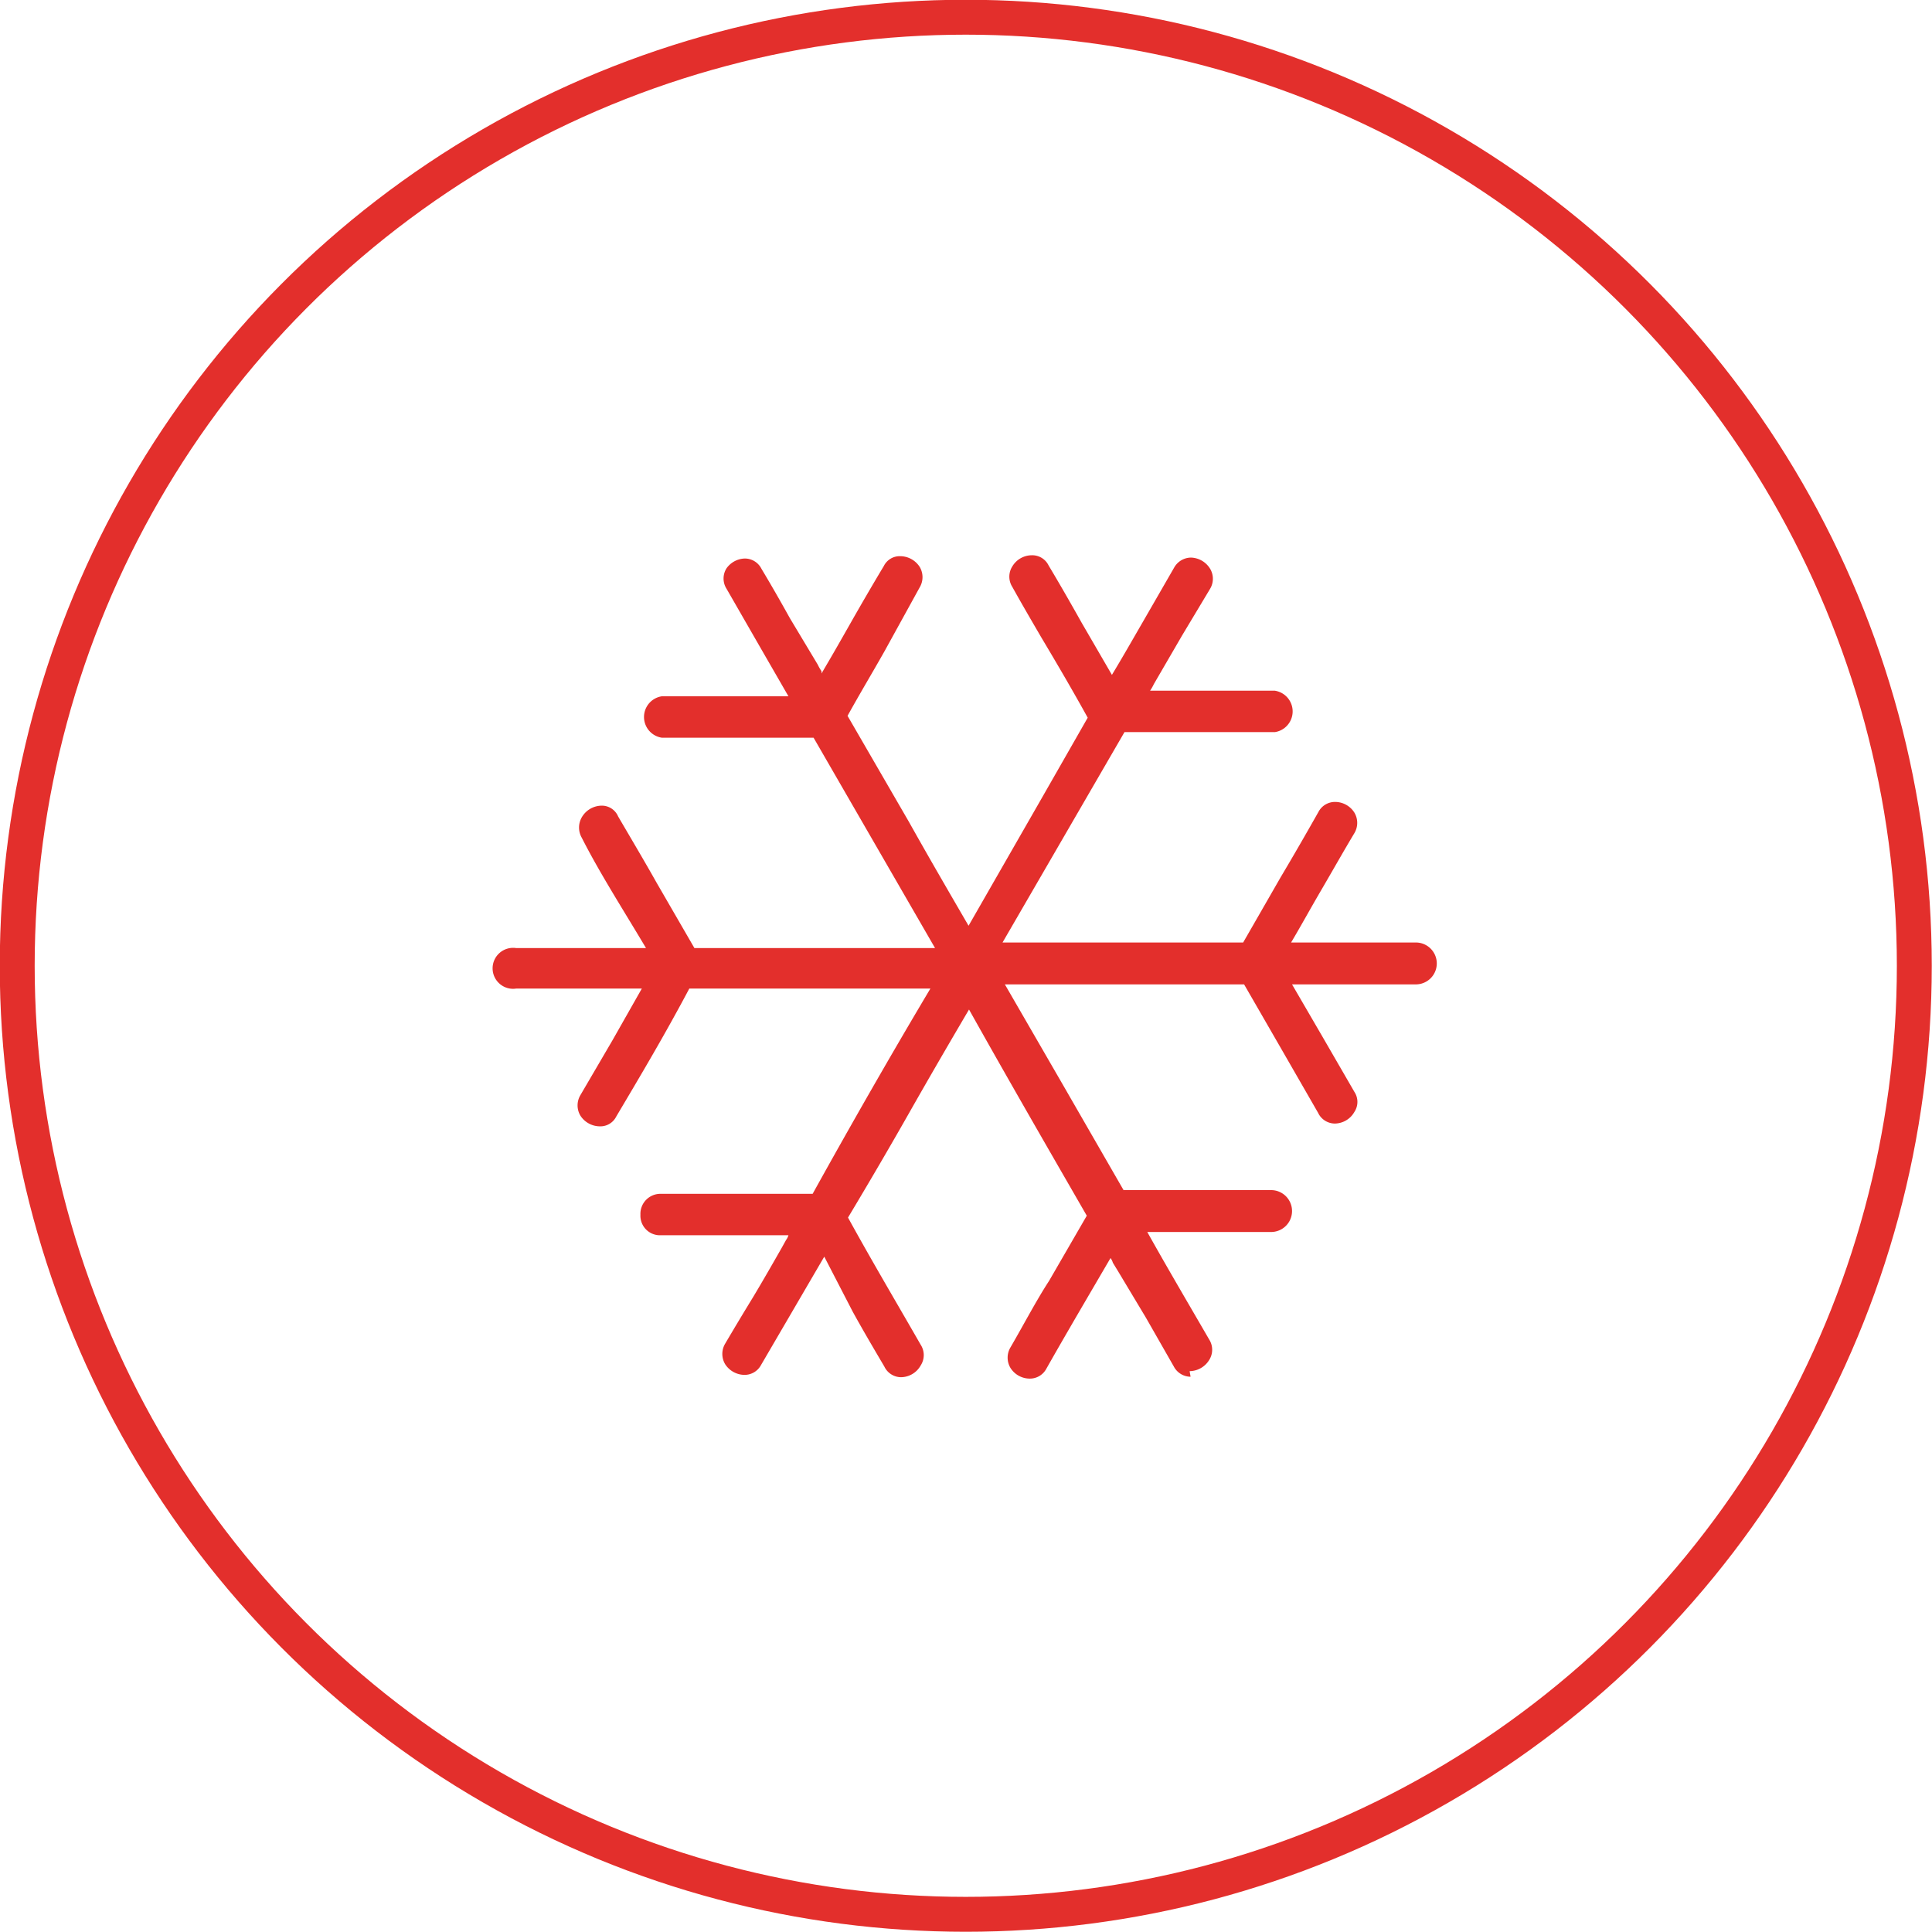
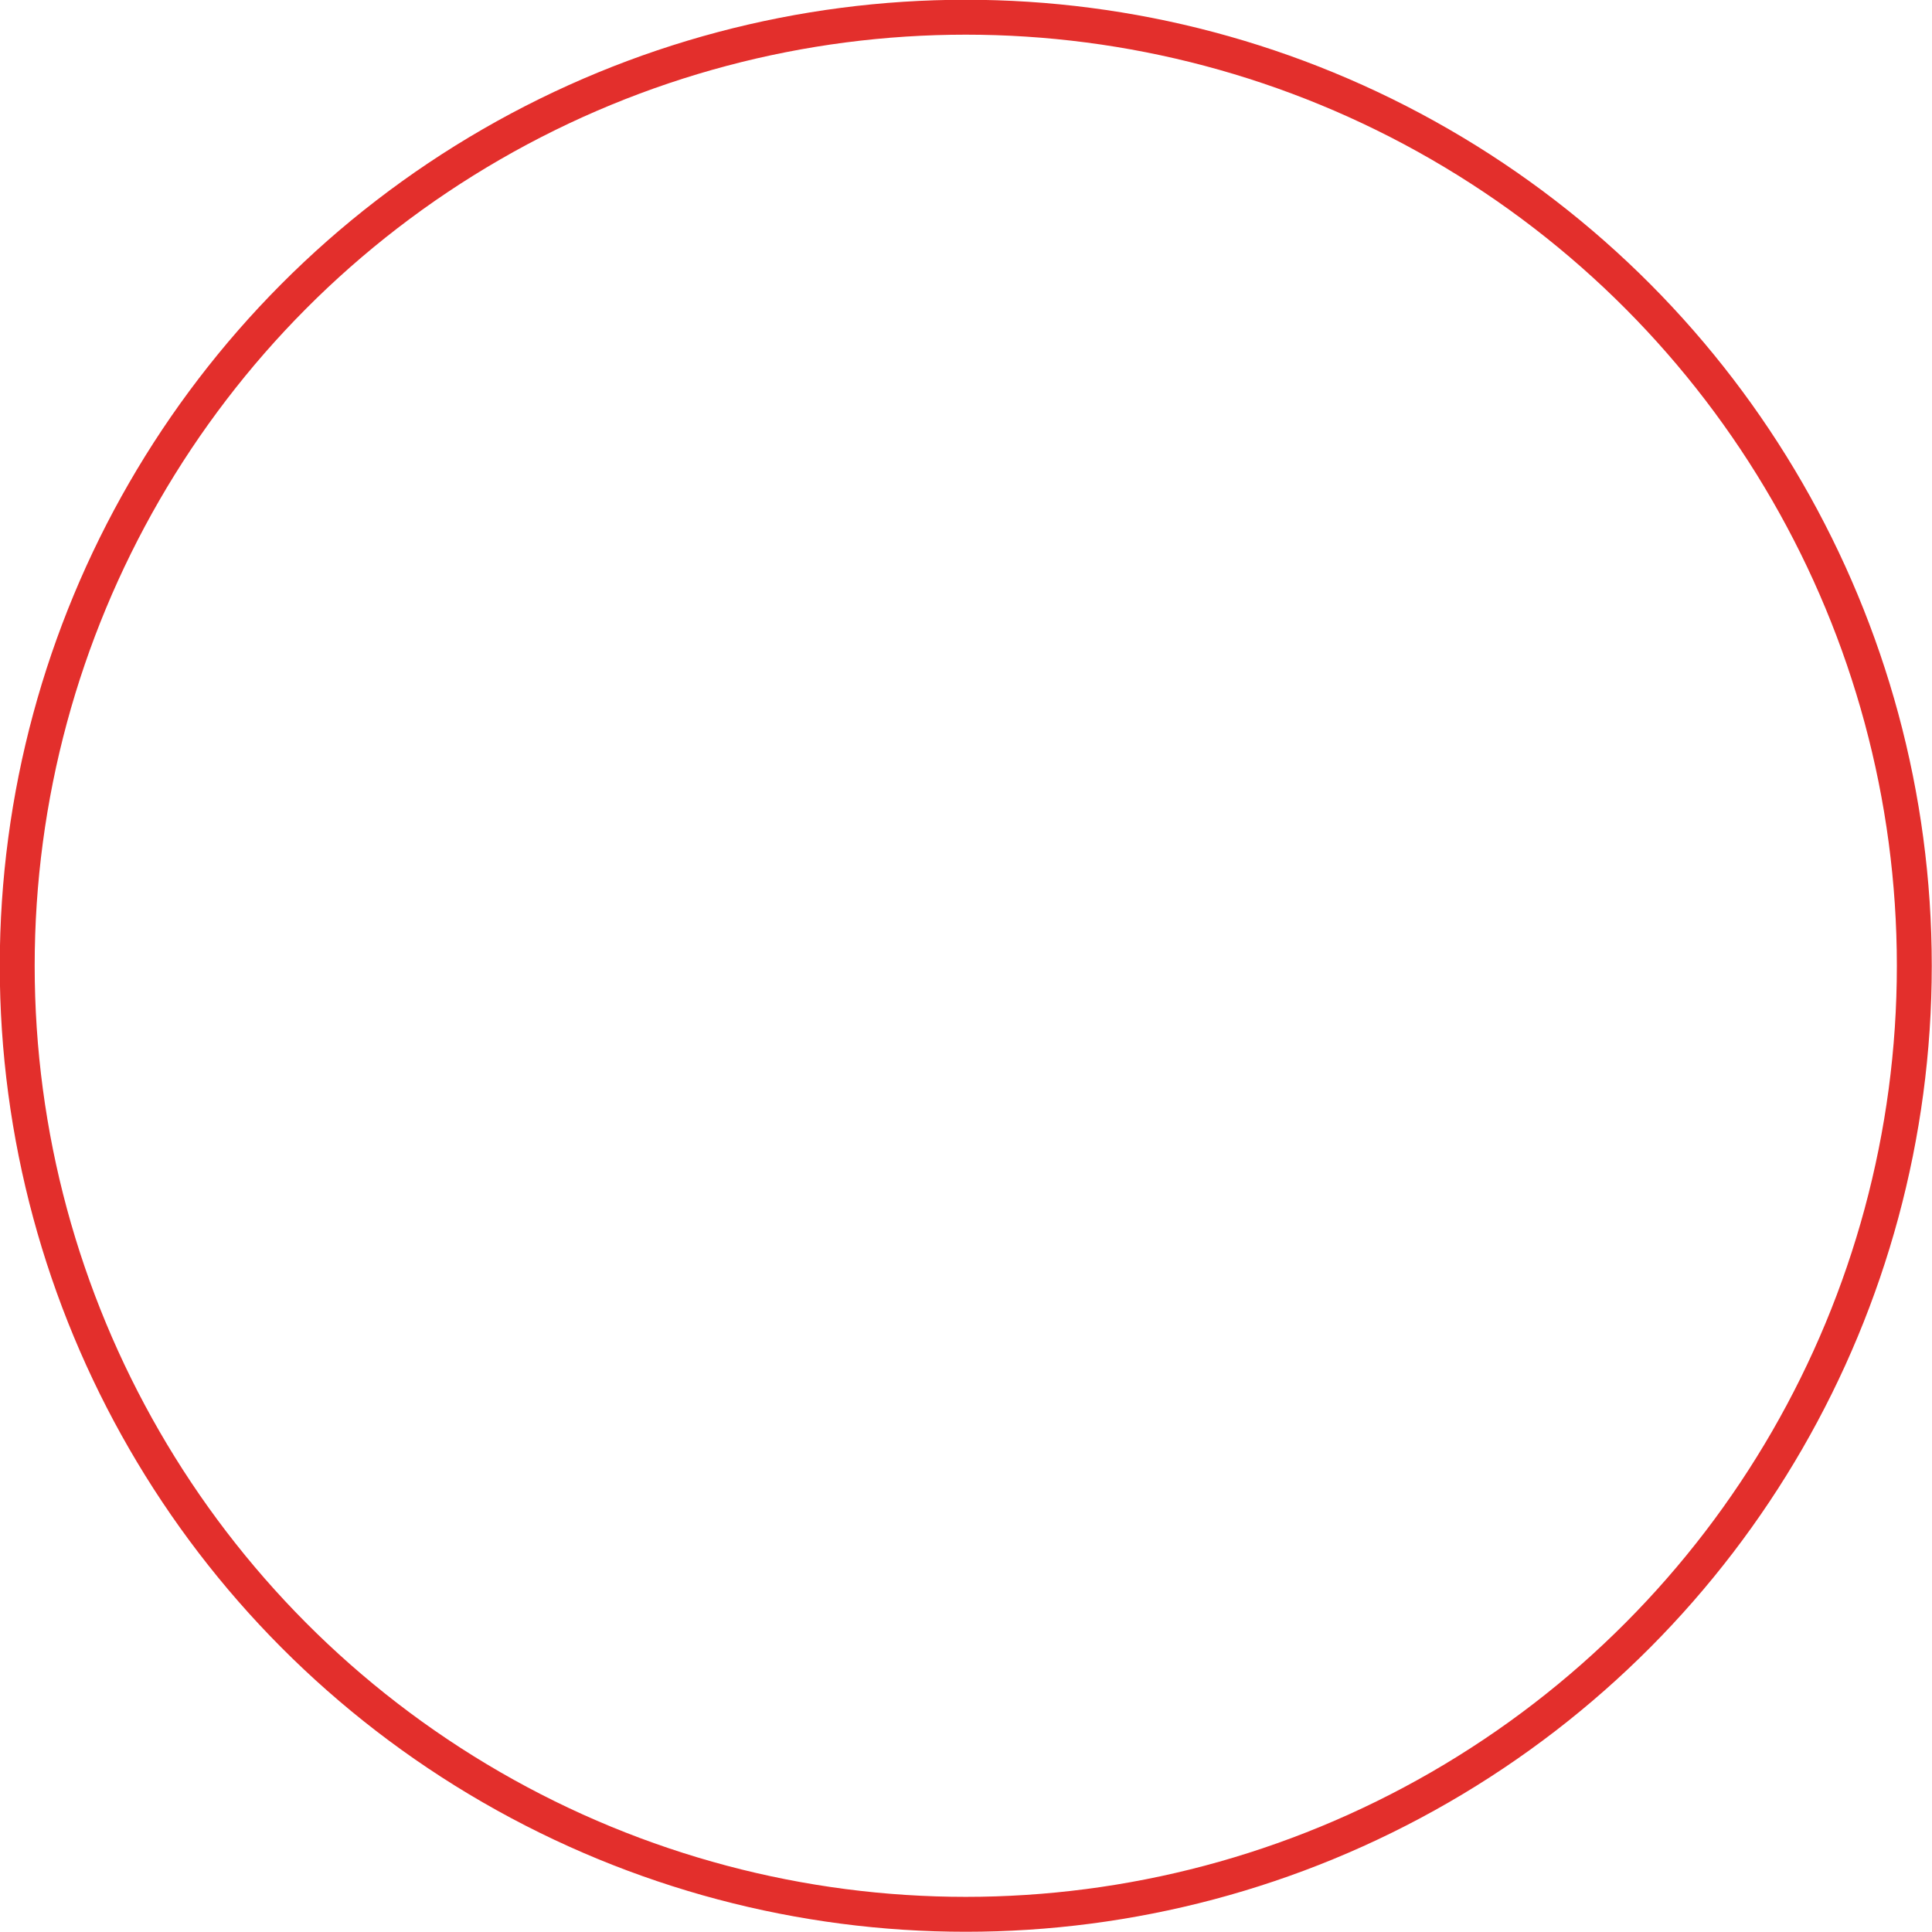
<svg xmlns="http://www.w3.org/2000/svg" viewBox="0 0 41.51 41.51">
  <defs>
    <style>.cls-1{fill:#e32f2c;}.cls-2{fill:none;stroke:#e32f2c;stroke-miterlimit:10;stroke-width:0.75px;}</style>
  </defs>
  <g id="Layer_2" data-name="Layer 2">
    <g id="Layer_5" data-name="Layer 5">
-       <path class="cls-1" d="M25.58,29.58a.41.41,0,0,1-.36-.22l-.6-1.05-.6-1-.11-.18a.31.31,0,0,0-.05-.1c-.49.84-.95,1.62-1.38,2.38a.4.4,0,0,1-.36.21.49.49,0,0,1-.41-.23.43.43,0,0,1,0-.44c.28-.48.55-1,.83-1.43l.81-1.4-.68-1.18c-.61-1.06-1.24-2.16-1.85-3.25-.43.73-.86,1.47-1.28,2.21s-.87,1.51-1.32,2.26c.51.93,1.05,1.84,1.56,2.73a.41.41,0,0,1,0,.45.49.49,0,0,1-.42.25.4.4,0,0,1-.36-.23c-.23-.39-.46-.78-.68-1.18L17.71,27l-1.36,2.33a.4.4,0,0,1-.36.21.5.5,0,0,1-.41-.23.43.43,0,0,1,0-.44q.3-.51.6-1c.21-.35.41-.7.61-1.05l.1-.18a.31.31,0,0,0,.05-.1H14.2a.42.42,0,0,1-.44-.44.43.43,0,0,1,.44-.45h3.26c.82-1.48,1.69-3,2.53-4.41H14.81c-.53,1-1.06,1.89-1.57,2.75a.38.38,0,0,1-.35.21.5.5,0,0,1-.42-.23.43.43,0,0,1,0-.44l.69-1.18.63-1.11h-2.7a.44.44,0,1,1,0-.87h2.79c-.5-.84-1-1.62-1.38-2.37a.44.44,0,0,1,0-.44.5.5,0,0,1,.42-.25.38.38,0,0,1,.36.23c.28.48.56.95.83,1.43l.81,1.4h5.17l-2.61-4.52H14.22a.45.45,0,0,1,0-.89h2.72l-.64-1.11-.69-1.2a.41.41,0,0,1,0-.44A.5.5,0,0,1,16,12a.4.4,0,0,1,.36.22c.21.35.41.7.61,1.06l.6,1a1,1,0,0,0,.08.14l0,.05c.22-.37.43-.74.64-1.11s.46-.8.7-1.2a.38.38,0,0,1,.35-.21.5.5,0,0,1,.42.23.43.43,0,0,1,0,.44L19,14c-.26.46-.53.91-.79,1.38l1.32,2.28c.42.75.85,1.49,1.28,2.23l1.56-2.72,1-1.75c-.32-.58-.66-1.16-1-1.73-.21-.36-.42-.72-.62-1.08a.41.41,0,0,1,0-.44.49.49,0,0,1,.42-.24.39.39,0,0,1,.36.22c.24.4.48.82.71,1.23l.65,1.12c.23-.38.44-.75.66-1.13l.68-1.18a.42.42,0,0,1,.36-.21.5.5,0,0,1,.41.24.42.42,0,0,1,0,.43l-.6,1-.61,1.05a1,1,0,0,1-.08.14l0,0h2.68a.45.45,0,0,1,0,.89H24.16l-2.62,4.52h5.17l.81-1.41c.28-.47.55-.94.81-1.4a.4.4,0,0,1,.36-.21.49.49,0,0,1,.41.23.43.43,0,0,1,0,.44c-.24.4-.47.81-.71,1.22s-.43.76-.65,1.13h2.68a.45.45,0,0,1,0,.9H27.76l.64,1.1.7,1.21a.39.39,0,0,1,0,.43.49.49,0,0,1-.42.25.4.4,0,0,1-.36-.23l-.8-1.39-.79-1.37H21.59l1.26,2.18,1.29,2.24h3.17a.45.45,0,0,1,0,.9H24.65c.43.77.89,1.55,1.33,2.31v0a.41.41,0,0,1,0,.44.5.5,0,0,1-.42.24" />
      <circle class="cls-2" cx="20.75" cy="20.75" r="20.38" />
    </g>
  </g>
</svg>